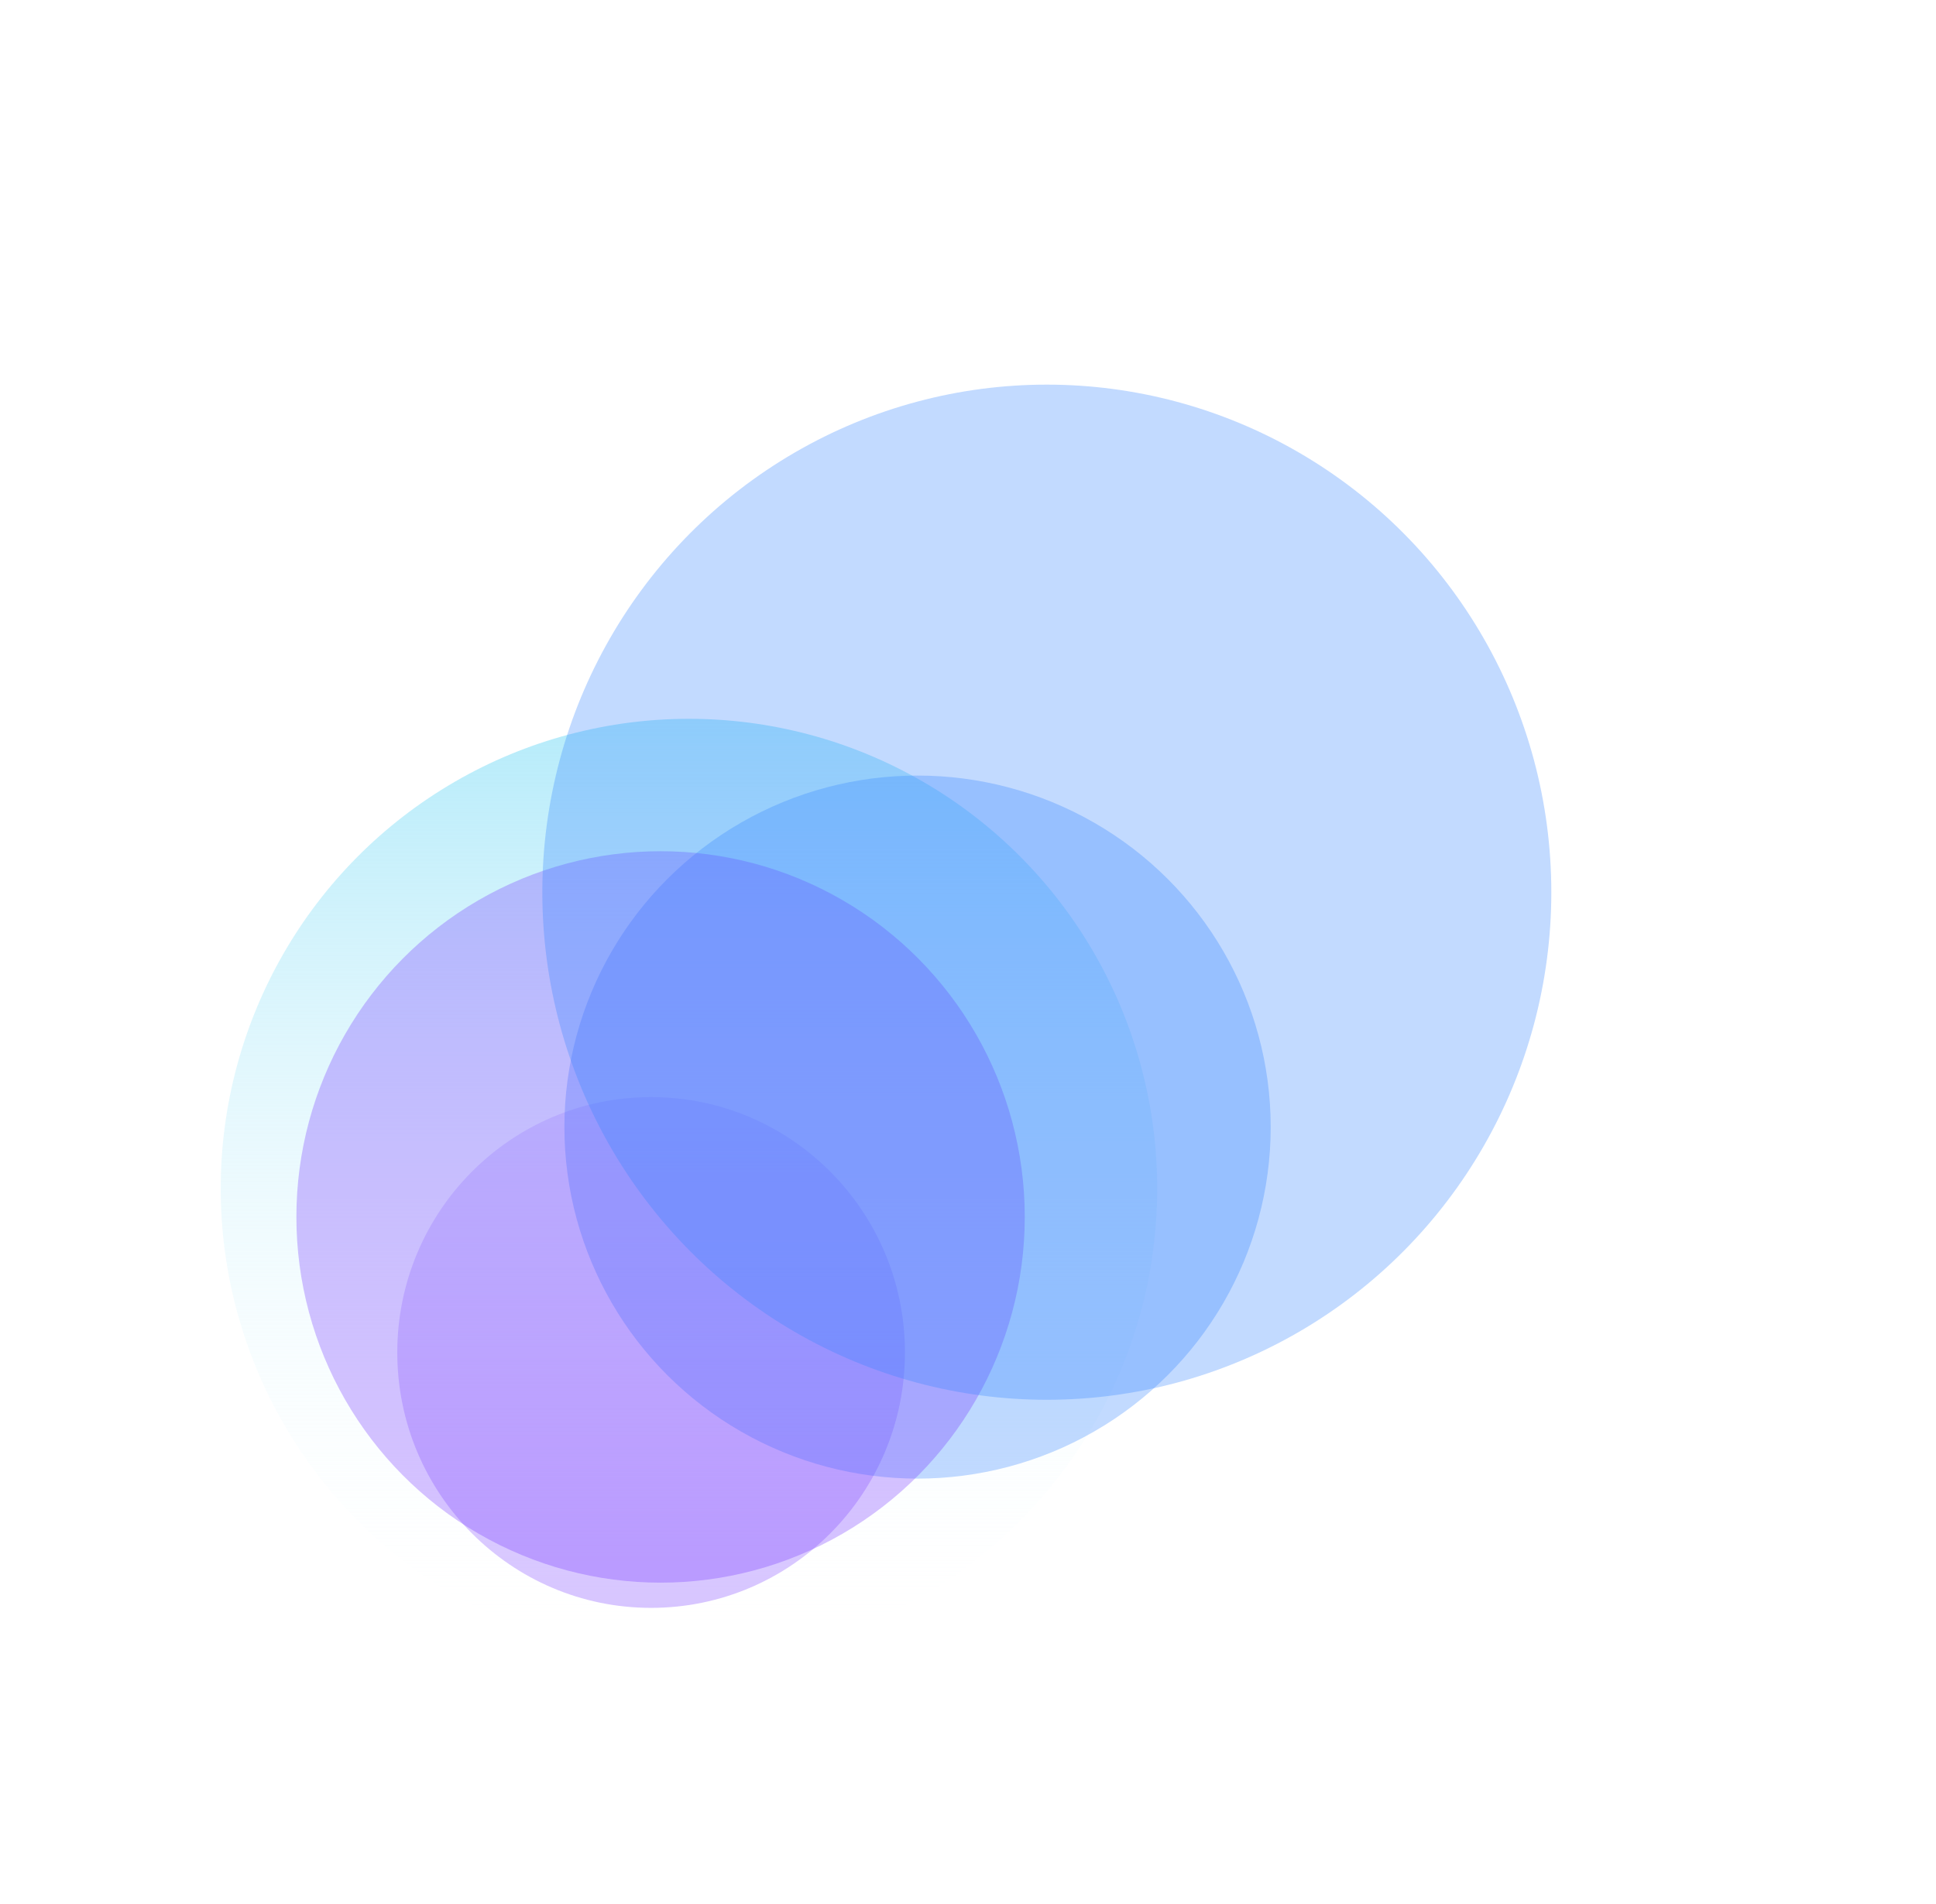
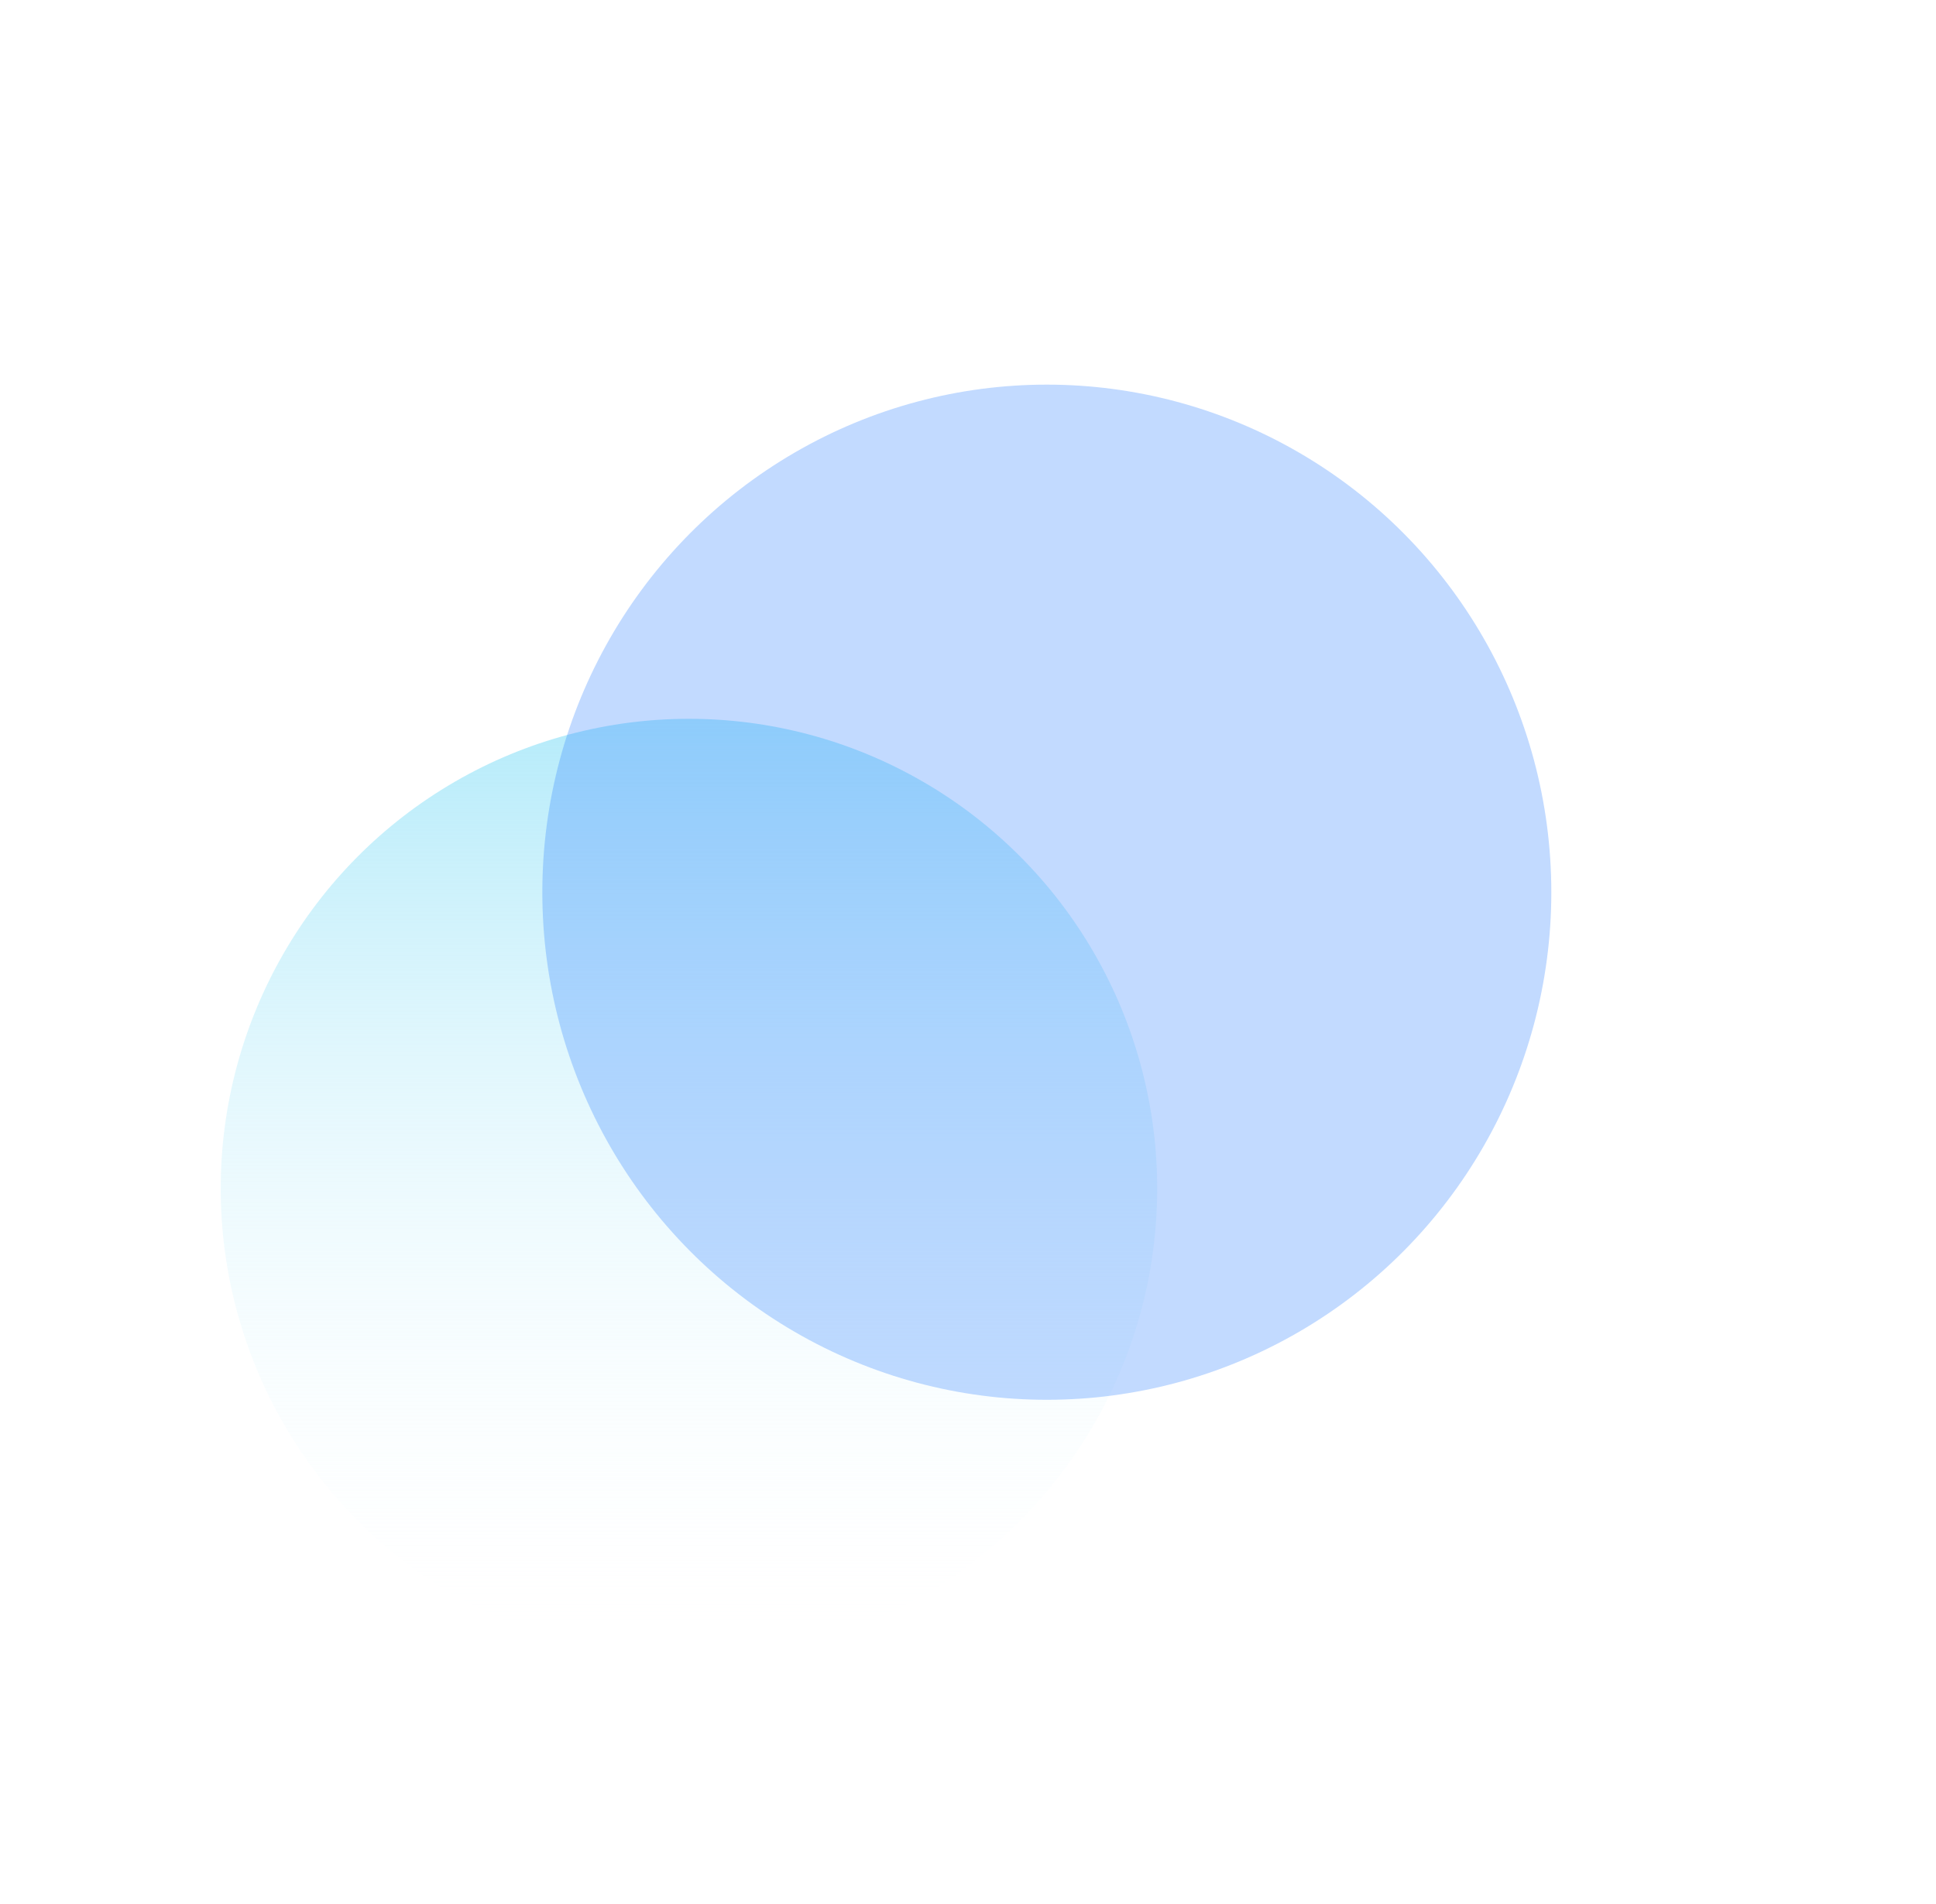
<svg xmlns="http://www.w3.org/2000/svg" width="614" height="604" viewBox="0 0 614 604" fill="none">
  <g opacity="0.3" filter="url(#filter0_f_557_30)">
-     <ellipse cx="206.5" cy="429" rx="80.5" ry="81" fill="#7331FF" />
-   </g>
+     </g>
  <ellipse cx="218.5" cy="377" rx="148.5" ry="149" fill="url(#paint0_linear_557_30)" />
  <g opacity="0.3" filter="url(#filter1_f_557_30)">
-     <ellipse cx="291" cy="357.5" rx="112" ry="111.5" fill="#3183FF" />
-   </g>
+     </g>
  <g opacity="0.3" filter="url(#filter2_f_557_30)">
-     <ellipse cx="209.5" cy="386" rx="115.5" ry="116" fill="#7331FF" />
-   </g>
+     </g>
  <g opacity="0.3" filter="url(#filter3_f_557_30)">
    <ellipse cx="332" cy="283" rx="160" ry="161" fill="#3183FF" />
  </g>
  <defs>
    <filter id="filter0_f_557_30" x="32" y="254" width="349" height="350" filterUnits="userSpaceOnUse" color-interpolation-filters="sRGB">
      <feFlood flood-opacity="0" result="BackgroundImageFix" />
      <feBlend mode="normal" in="SourceGraphic" in2="BackgroundImageFix" result="shape" />
      <feGaussianBlur stdDeviation="47" result="effect1_foregroundBlur_557_30" />
    </filter>
    <filter id="filter1_f_557_30" x="57" y="124" width="468" height="467" filterUnits="userSpaceOnUse" color-interpolation-filters="sRGB">
      <feFlood flood-opacity="0" result="BackgroundImageFix" />
      <feBlend mode="normal" in="SourceGraphic" in2="BackgroundImageFix" result="shape" />
      <feGaussianBlur stdDeviation="61" result="effect1_foregroundBlur_557_30" />
    </filter>
    <filter id="filter2_f_557_30" x="0" y="176" width="419" height="420" filterUnits="userSpaceOnUse" color-interpolation-filters="sRGB">
      <feFlood flood-opacity="0" result="BackgroundImageFix" />
      <feBlend mode="normal" in="SourceGraphic" in2="BackgroundImageFix" result="shape" />
      <feGaussianBlur stdDeviation="47" result="effect1_foregroundBlur_557_30" />
    </filter>
    <filter id="filter3_f_557_30" x="50" y="0" width="564" height="566" filterUnits="userSpaceOnUse" color-interpolation-filters="sRGB">
      <feFlood flood-opacity="0" result="BackgroundImageFix" />
      <feBlend mode="normal" in="SourceGraphic" in2="BackgroundImageFix" result="shape" />
      <feGaussianBlur stdDeviation="61" result="effect1_foregroundBlur_557_30" />
    </filter>
    <linearGradient id="paint0_linear_557_30" x1="218.5" y1="228" x2="218.5" y2="526" gradientUnits="userSpaceOnUse">
      <stop stop-color="#B5EBFA" />
      <stop offset="1" stop-color="white" stop-opacity="0" />
    </linearGradient>
  </defs>
</svg>